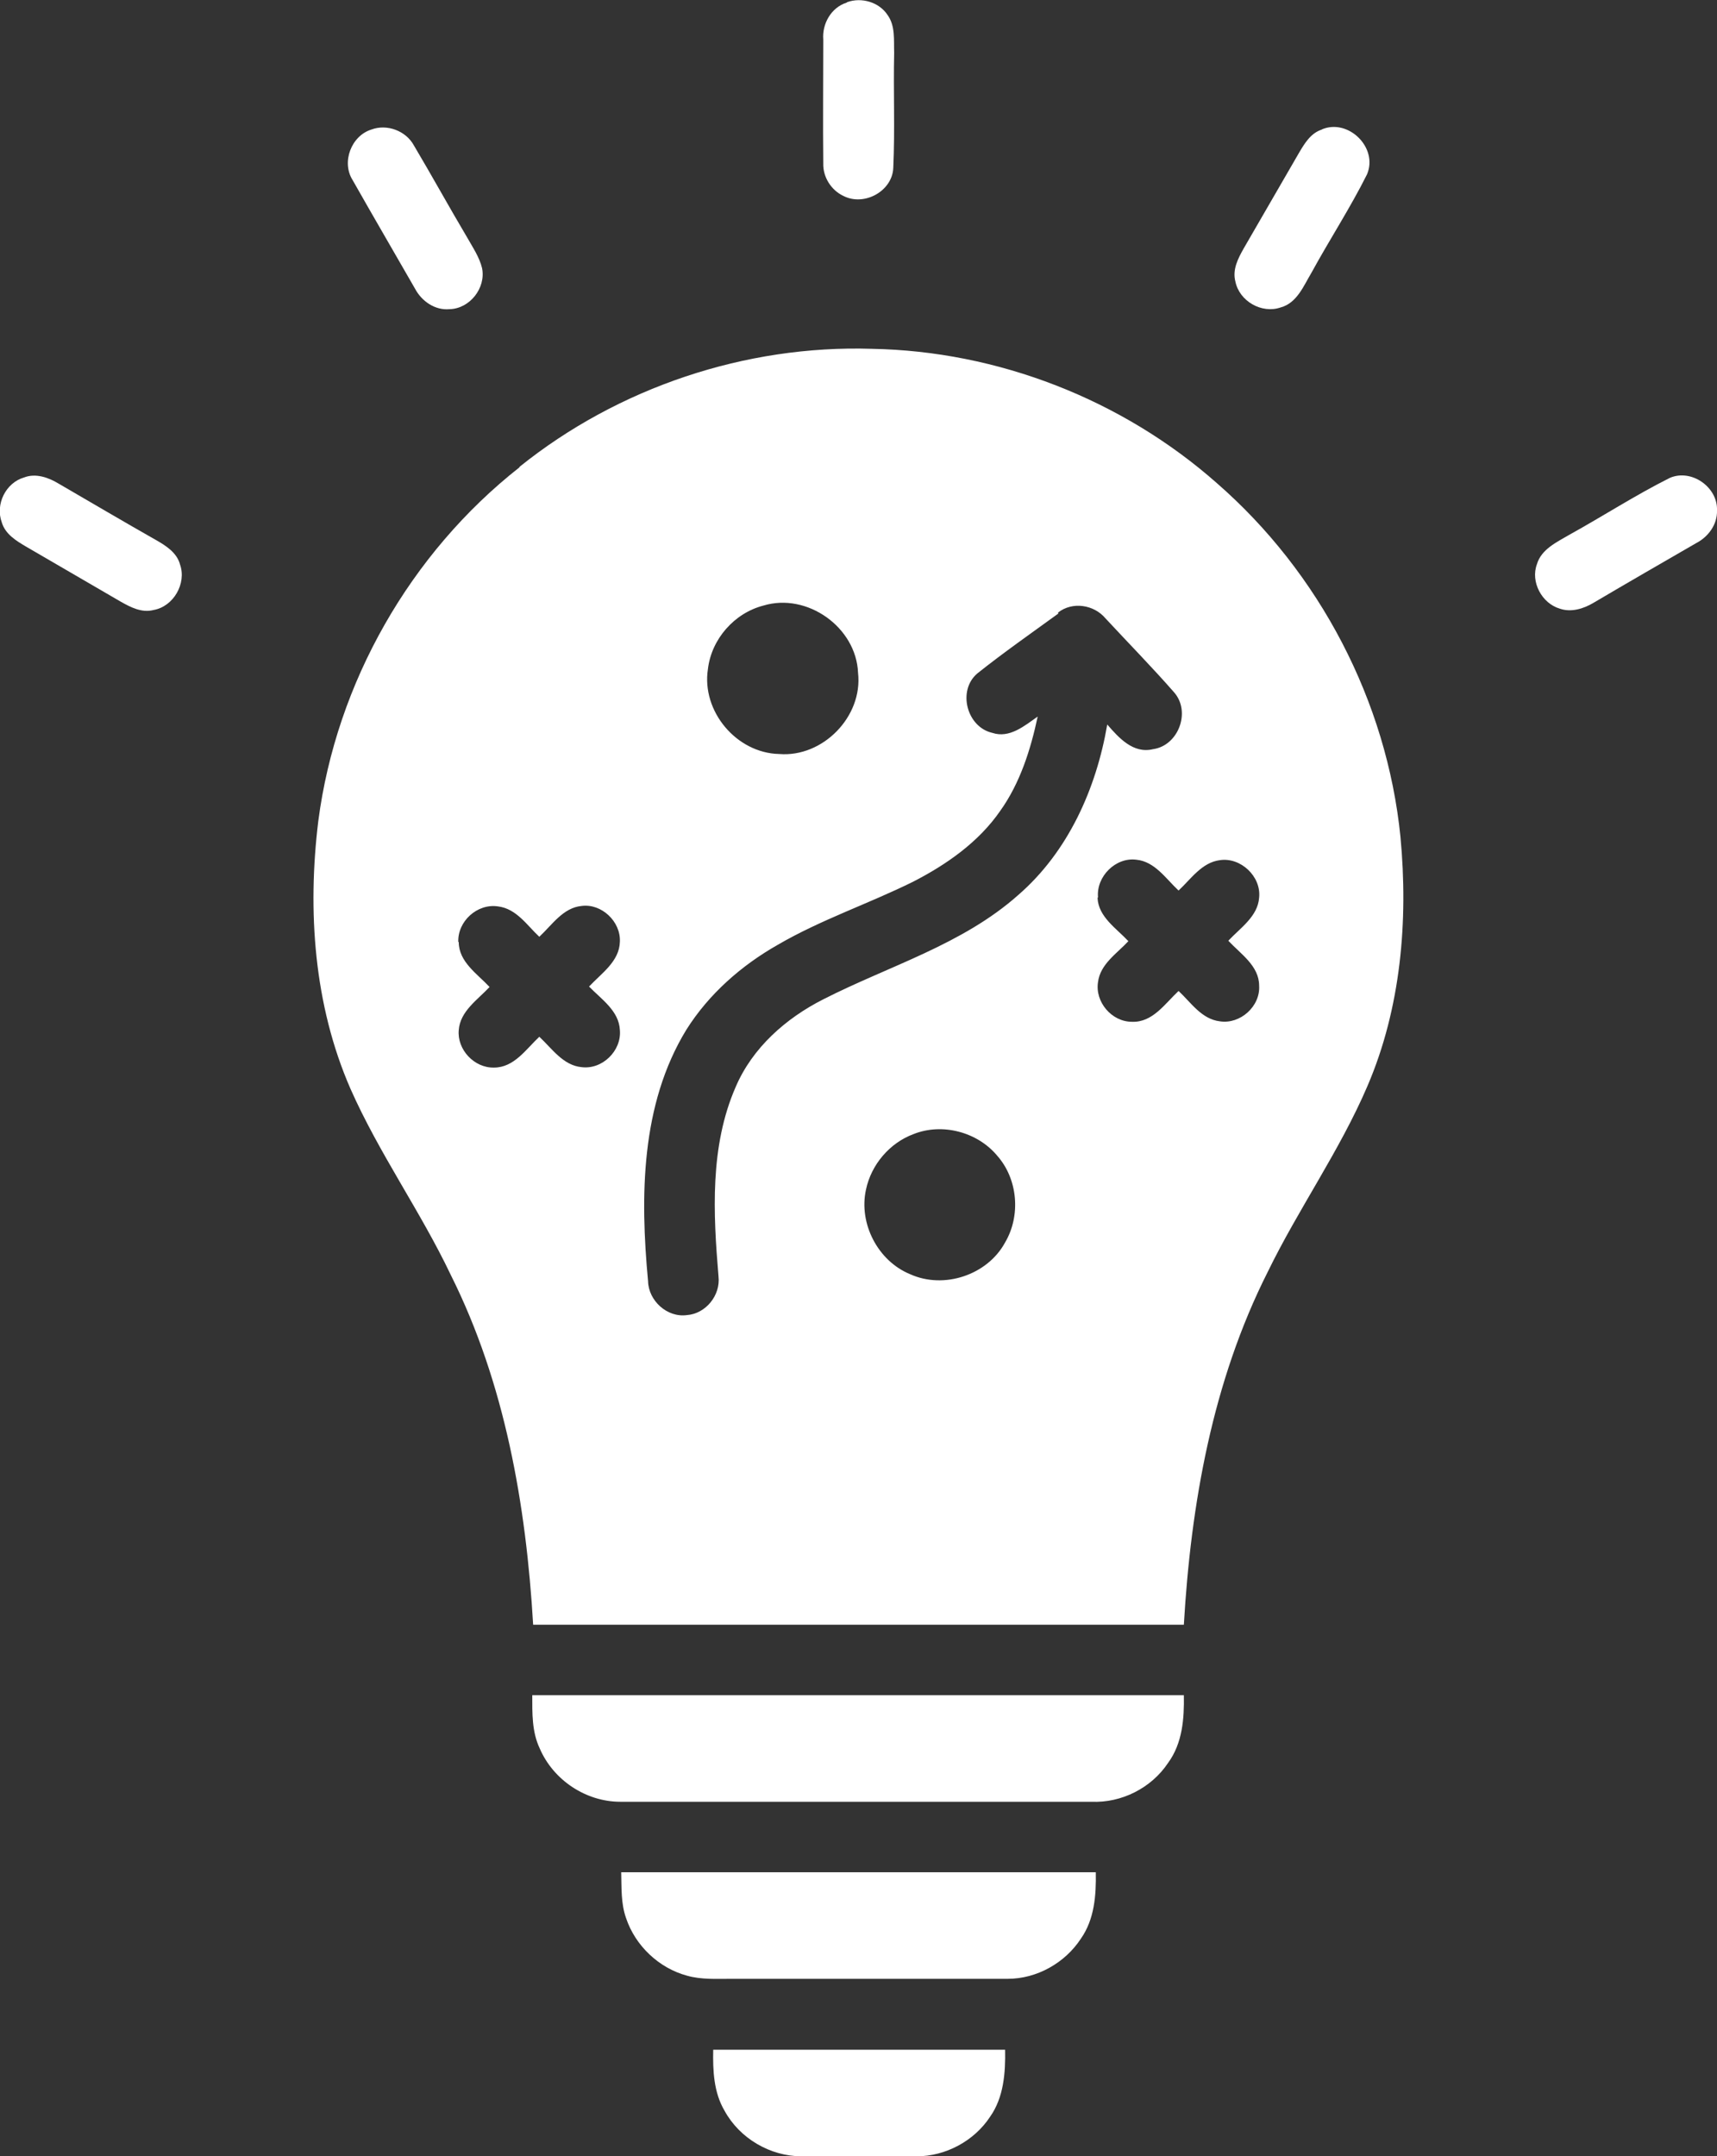
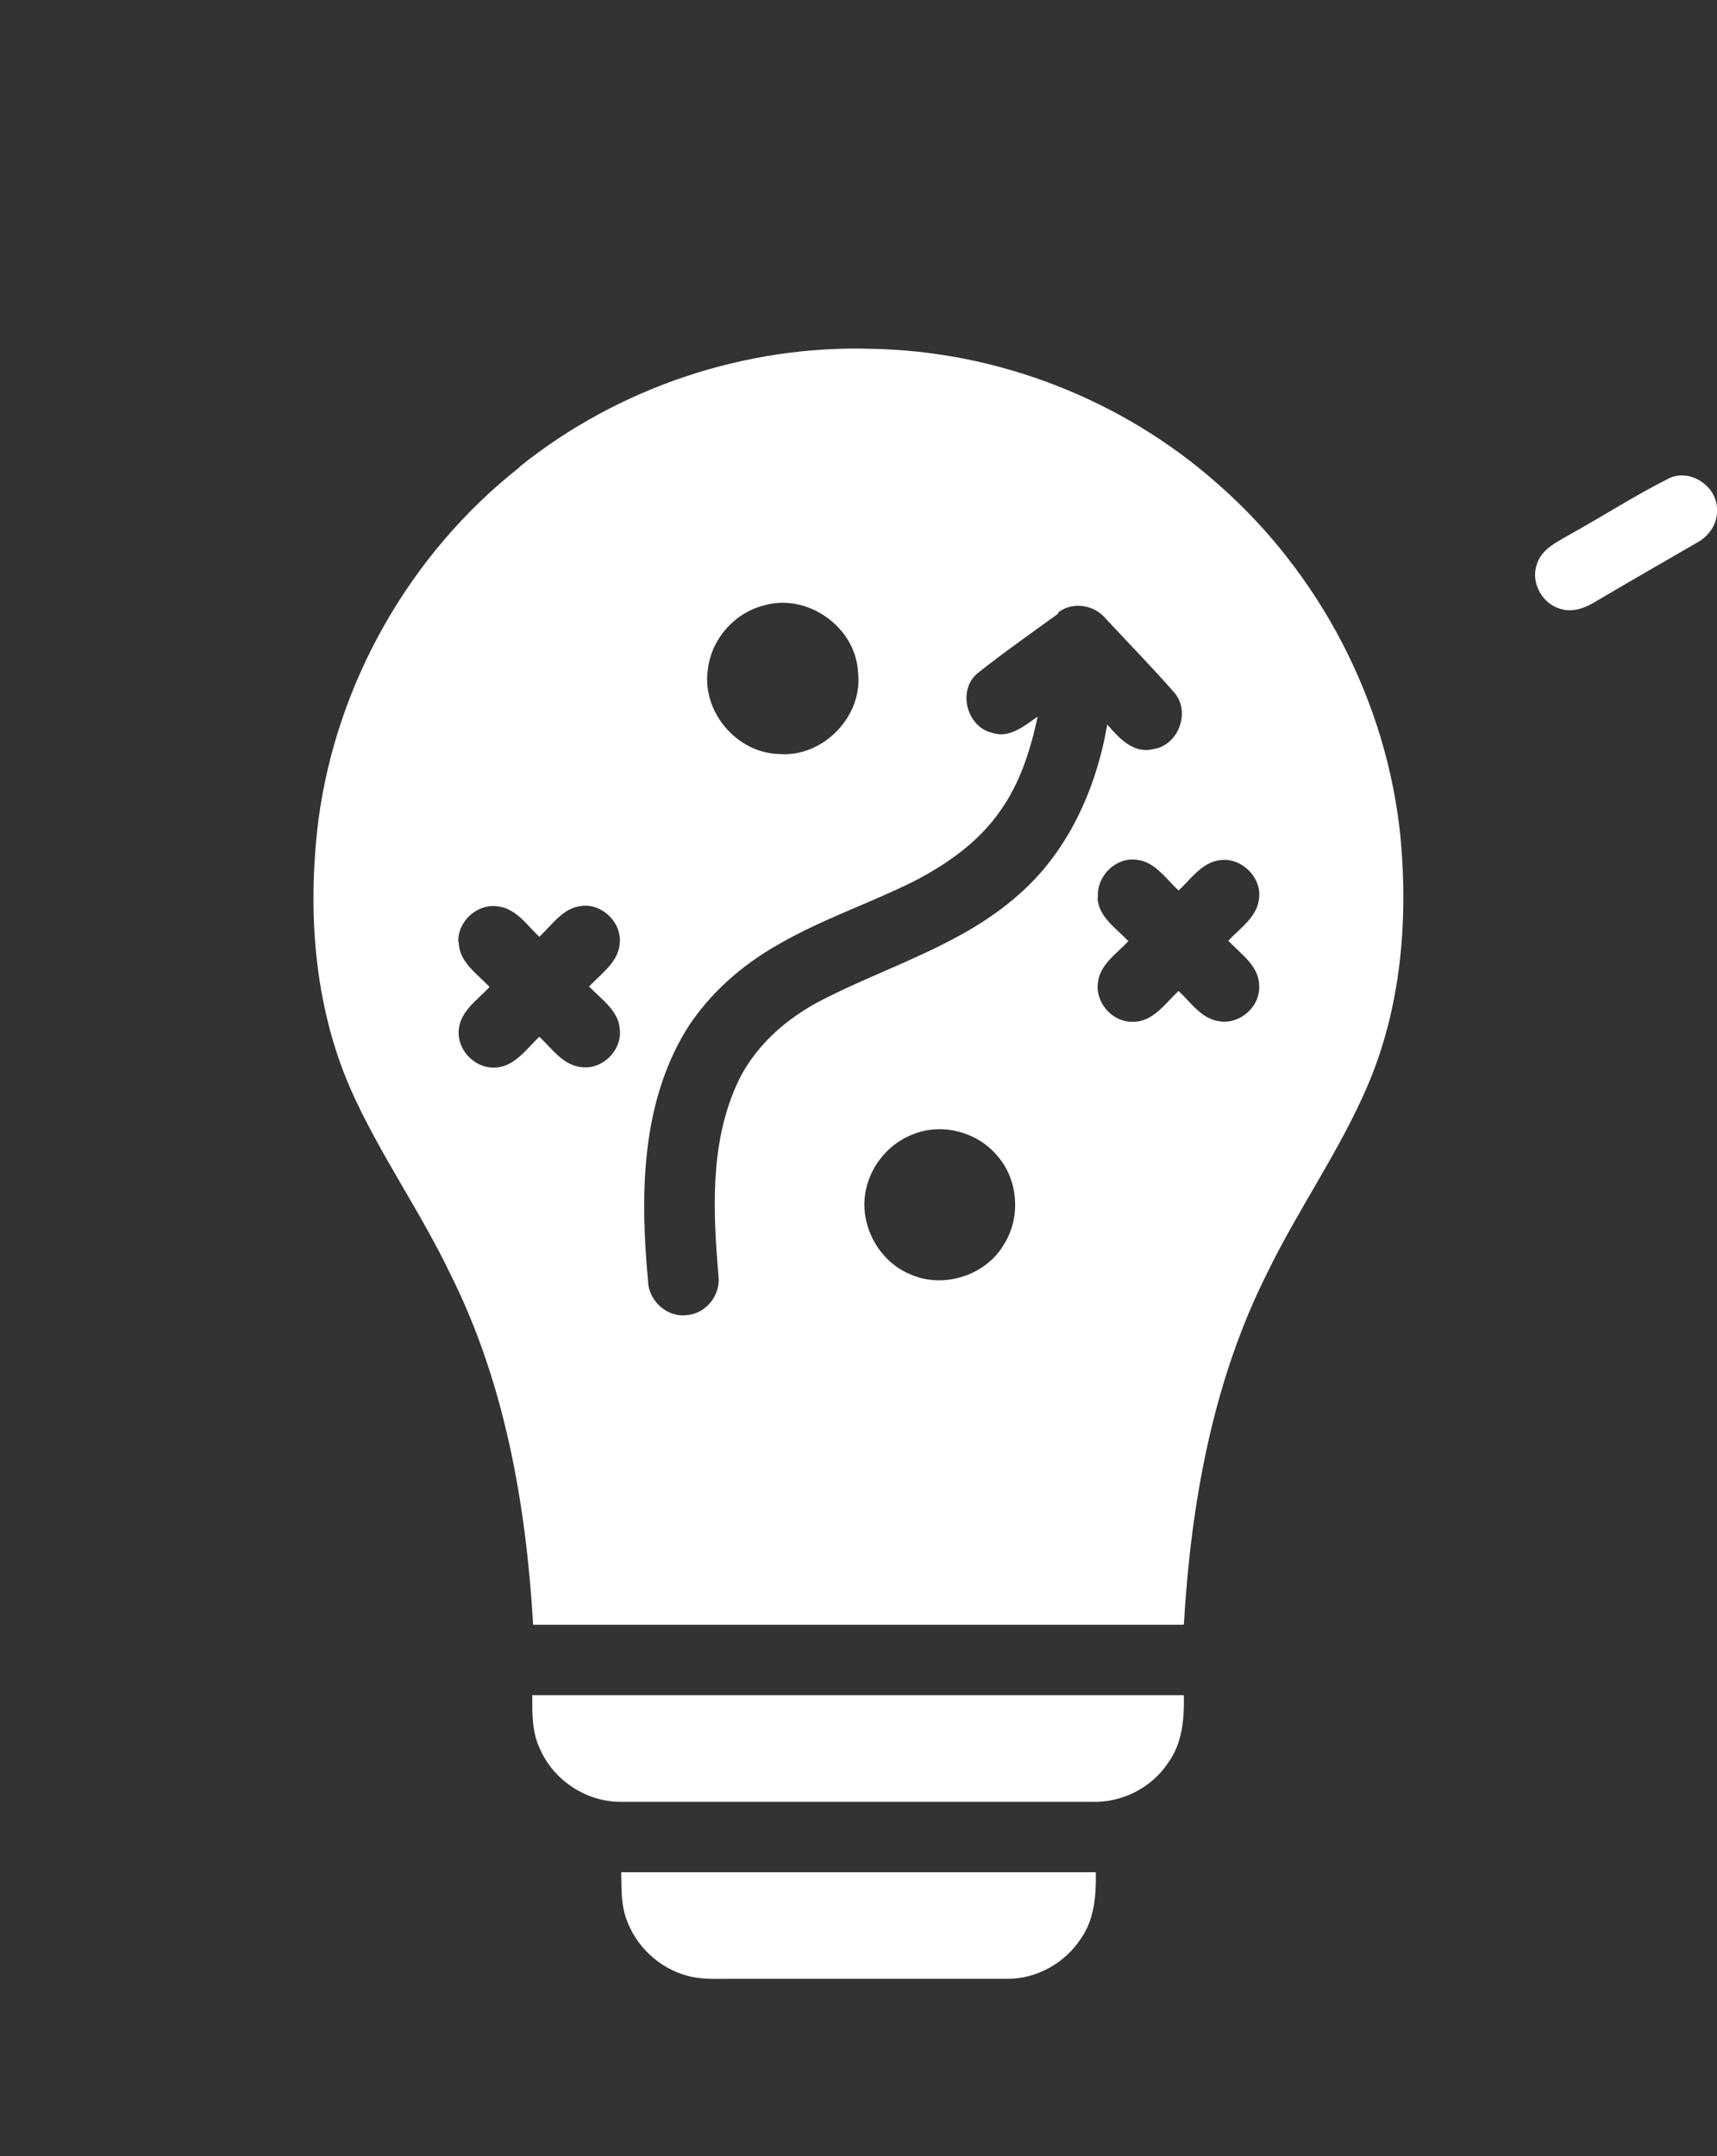
<svg xmlns="http://www.w3.org/2000/svg" id="a" width="39" height="48.96" viewBox="0 0 39 48.96">
  <rect x="0" y="0" width="39" height="48.96" fill="#333333" stroke="none" />
-   <path d="M19.24,.05c.33-.12,.73,0,.92,.29,.18,.25,.14,.57,.15,.86-.02,.87,.02,1.74-.02,2.61-.02,.53-.66,.88-1.13,.64-.28-.13-.47-.43-.46-.74-.01-.94,0-1.88,0-2.81-.03-.36,.18-.73,.53-.84Z" fill="#fff" />
-   <path d="M8.44,2.94c.35-.13,.78,.03,.96,.36,.41,.69,.8,1.4,1.21,2.09,.13,.23,.28,.45,.34,.7,.09,.45-.28,.92-.74,.93-.33,.03-.63-.18-.78-.46-.47-.82-.95-1.64-1.42-2.47-.26-.41-.03-1.01,.43-1.15Z" fill="#fff" />
-   <path d="M30.02,2.94c.6-.26,1.29,.41,1.03,1.02-.38,.76-.85,1.48-1.26,2.23-.18,.3-.33,.69-.7,.79-.43,.15-.94-.14-1.03-.59-.07-.27,.06-.52,.19-.75,.42-.72,.83-1.44,1.25-2.16,.13-.22,.27-.46,.53-.54Z" fill="#fff" />
  <path d="M11.8,10.6c2.24-1.8,5.13-2.77,8-2.68,2.86,.05,5.69,1.15,7.84,3.05,2.33,2.03,3.86,4.95,4.17,8.03,.18,1.91,.01,3.89-.75,5.66-.63,1.47-1.57,2.79-2.27,4.23-1.25,2.48-1.74,5.26-1.9,8H12.11c-.16-2.72-.64-5.48-1.87-7.94-.69-1.45-1.63-2.76-2.28-4.23-.83-1.9-.98-4.04-.73-6.08,.41-3.14,2.09-6.08,4.57-8.03Zm5.54,3.15c-.66,.17-1.18,.76-1.26,1.44-.15,.96,.65,1.91,1.62,1.93,.99,.08,1.9-.85,1.79-1.84-.04-1.04-1.16-1.83-2.15-1.53Zm6.7,.18c-.62,.45-1.25,.89-1.84,1.36-.46,.39-.24,1.22,.34,1.35,.39,.13,.73-.16,1.03-.37-.16,.75-.4,1.51-.85,2.14-.49,.71-1.22,1.22-1.98,1.61-1.01,.5-2.09,.86-3.07,1.43-.83,.47-1.57,1.12-2.08,1.93-1.04,1.7-1.05,3.79-.87,5.71,.01,.44,.43,.83,.88,.77,.43-.03,.77-.45,.72-.88-.12-1.43-.2-2.95,.39-4.3,.38-.89,1.14-1.56,1.99-1.99,1.49-.76,3.16-1.24,4.43-2.37,1.13-.98,1.77-2.41,2.02-3.87,.26,.3,.59,.67,1.04,.56,.58-.08,.87-.86,.47-1.3-.5-.57-1.03-1.11-1.55-1.67-.26-.31-.75-.39-1.08-.13Zm.89,6.46c.02,.43,.43,.69,.7,.98-.26,.28-.64,.52-.69,.93-.07,.45,.31,.9,.77,.9,.47,.02,.75-.41,1.06-.7,.28,.26,.52,.64,.94,.69,.46,.07,.92-.34,.89-.81,0-.45-.42-.72-.7-1.02,.27-.29,.67-.55,.7-.98,.05-.48-.42-.92-.89-.85-.41,.05-.66,.43-.94,.69-.29-.27-.54-.66-.96-.7-.47-.06-.91,.38-.87,.85Zm-14.51,1c0,.45,.42,.72,.7,1.02-.27,.29-.67,.55-.7,.98-.04,.44,.35,.86,.8,.85,.46,0,.73-.42,1.03-.7,.29,.27,.54,.65,.96,.69,.47,.06,.91-.37,.87-.84-.02-.44-.42-.7-.7-.99,.28-.3,.69-.57,.7-1.02,.02-.46-.42-.87-.87-.81-.42,.04-.67,.43-.96,.7-.28-.26-.52-.64-.94-.69-.47-.07-.92,.34-.9,.81Zm10.33,4.36c-.54,.2-.96,.69-1.08,1.26-.17,.77,.27,1.62,1,1.92,.77,.35,1.76,.02,2.16-.72,.36-.61,.29-1.44-.18-1.97-.45-.54-1.25-.75-1.9-.49Z" fill="#fff" />
-   <path d="M.55,10.84c.26-.1,.55,0,.78,.14,.74,.43,1.47,.86,2.21,1.28,.23,.13,.48,.29,.55,.56,.15,.43-.15,.95-.6,1.03-.27,.07-.52-.06-.75-.19-.72-.42-1.43-.83-2.15-1.25-.22-.13-.47-.28-.55-.55-.15-.41,.09-.9,.51-1.02Z" fill="#fff" />
  <path d="M37.93,10.85c.49-.21,1.09,.21,1.07,.74,.01,.32-.2,.6-.47,.74-.78,.45-1.56,.9-2.34,1.36-.22,.13-.5,.22-.76,.13-.41-.12-.67-.61-.52-1.01,.1-.34,.45-.5,.74-.67,.76-.42,1.5-.9,2.28-1.29Z" fill="#fff" />
  <path d="M12.1,38.49h14.79c.01,.53-.03,1.09-.36,1.54-.38,.57-1.06,.91-1.74,.88-3.57,0-7.13,0-10.7,0-.78,0-1.52-.49-1.83-1.21-.18-.38-.17-.8-.17-1.21Z" fill="#fff" />
  <path d="M14.12,42.51h10.77c.01,.52-.03,1.07-.34,1.51-.36,.55-1,.91-1.66,.91-2.1,0-4.19,0-6.29,0-.33,0-.67,.02-.99-.07-.64-.17-1.18-.68-1.39-1.31-.12-.34-.1-.7-.11-1.04Z" fill="#fff" />
-   <path d="M16.18,46.54c2.22,0,4.43,0,6.65,0,.01,.52-.03,1.08-.34,1.52-.36,.55-1.01,.9-1.67,.9-.87,0-1.74,0-2.61,0-.72,0-1.41-.41-1.75-1.03-.25-.42-.27-.92-.26-1.39Z" fill="#fff" />
</svg>